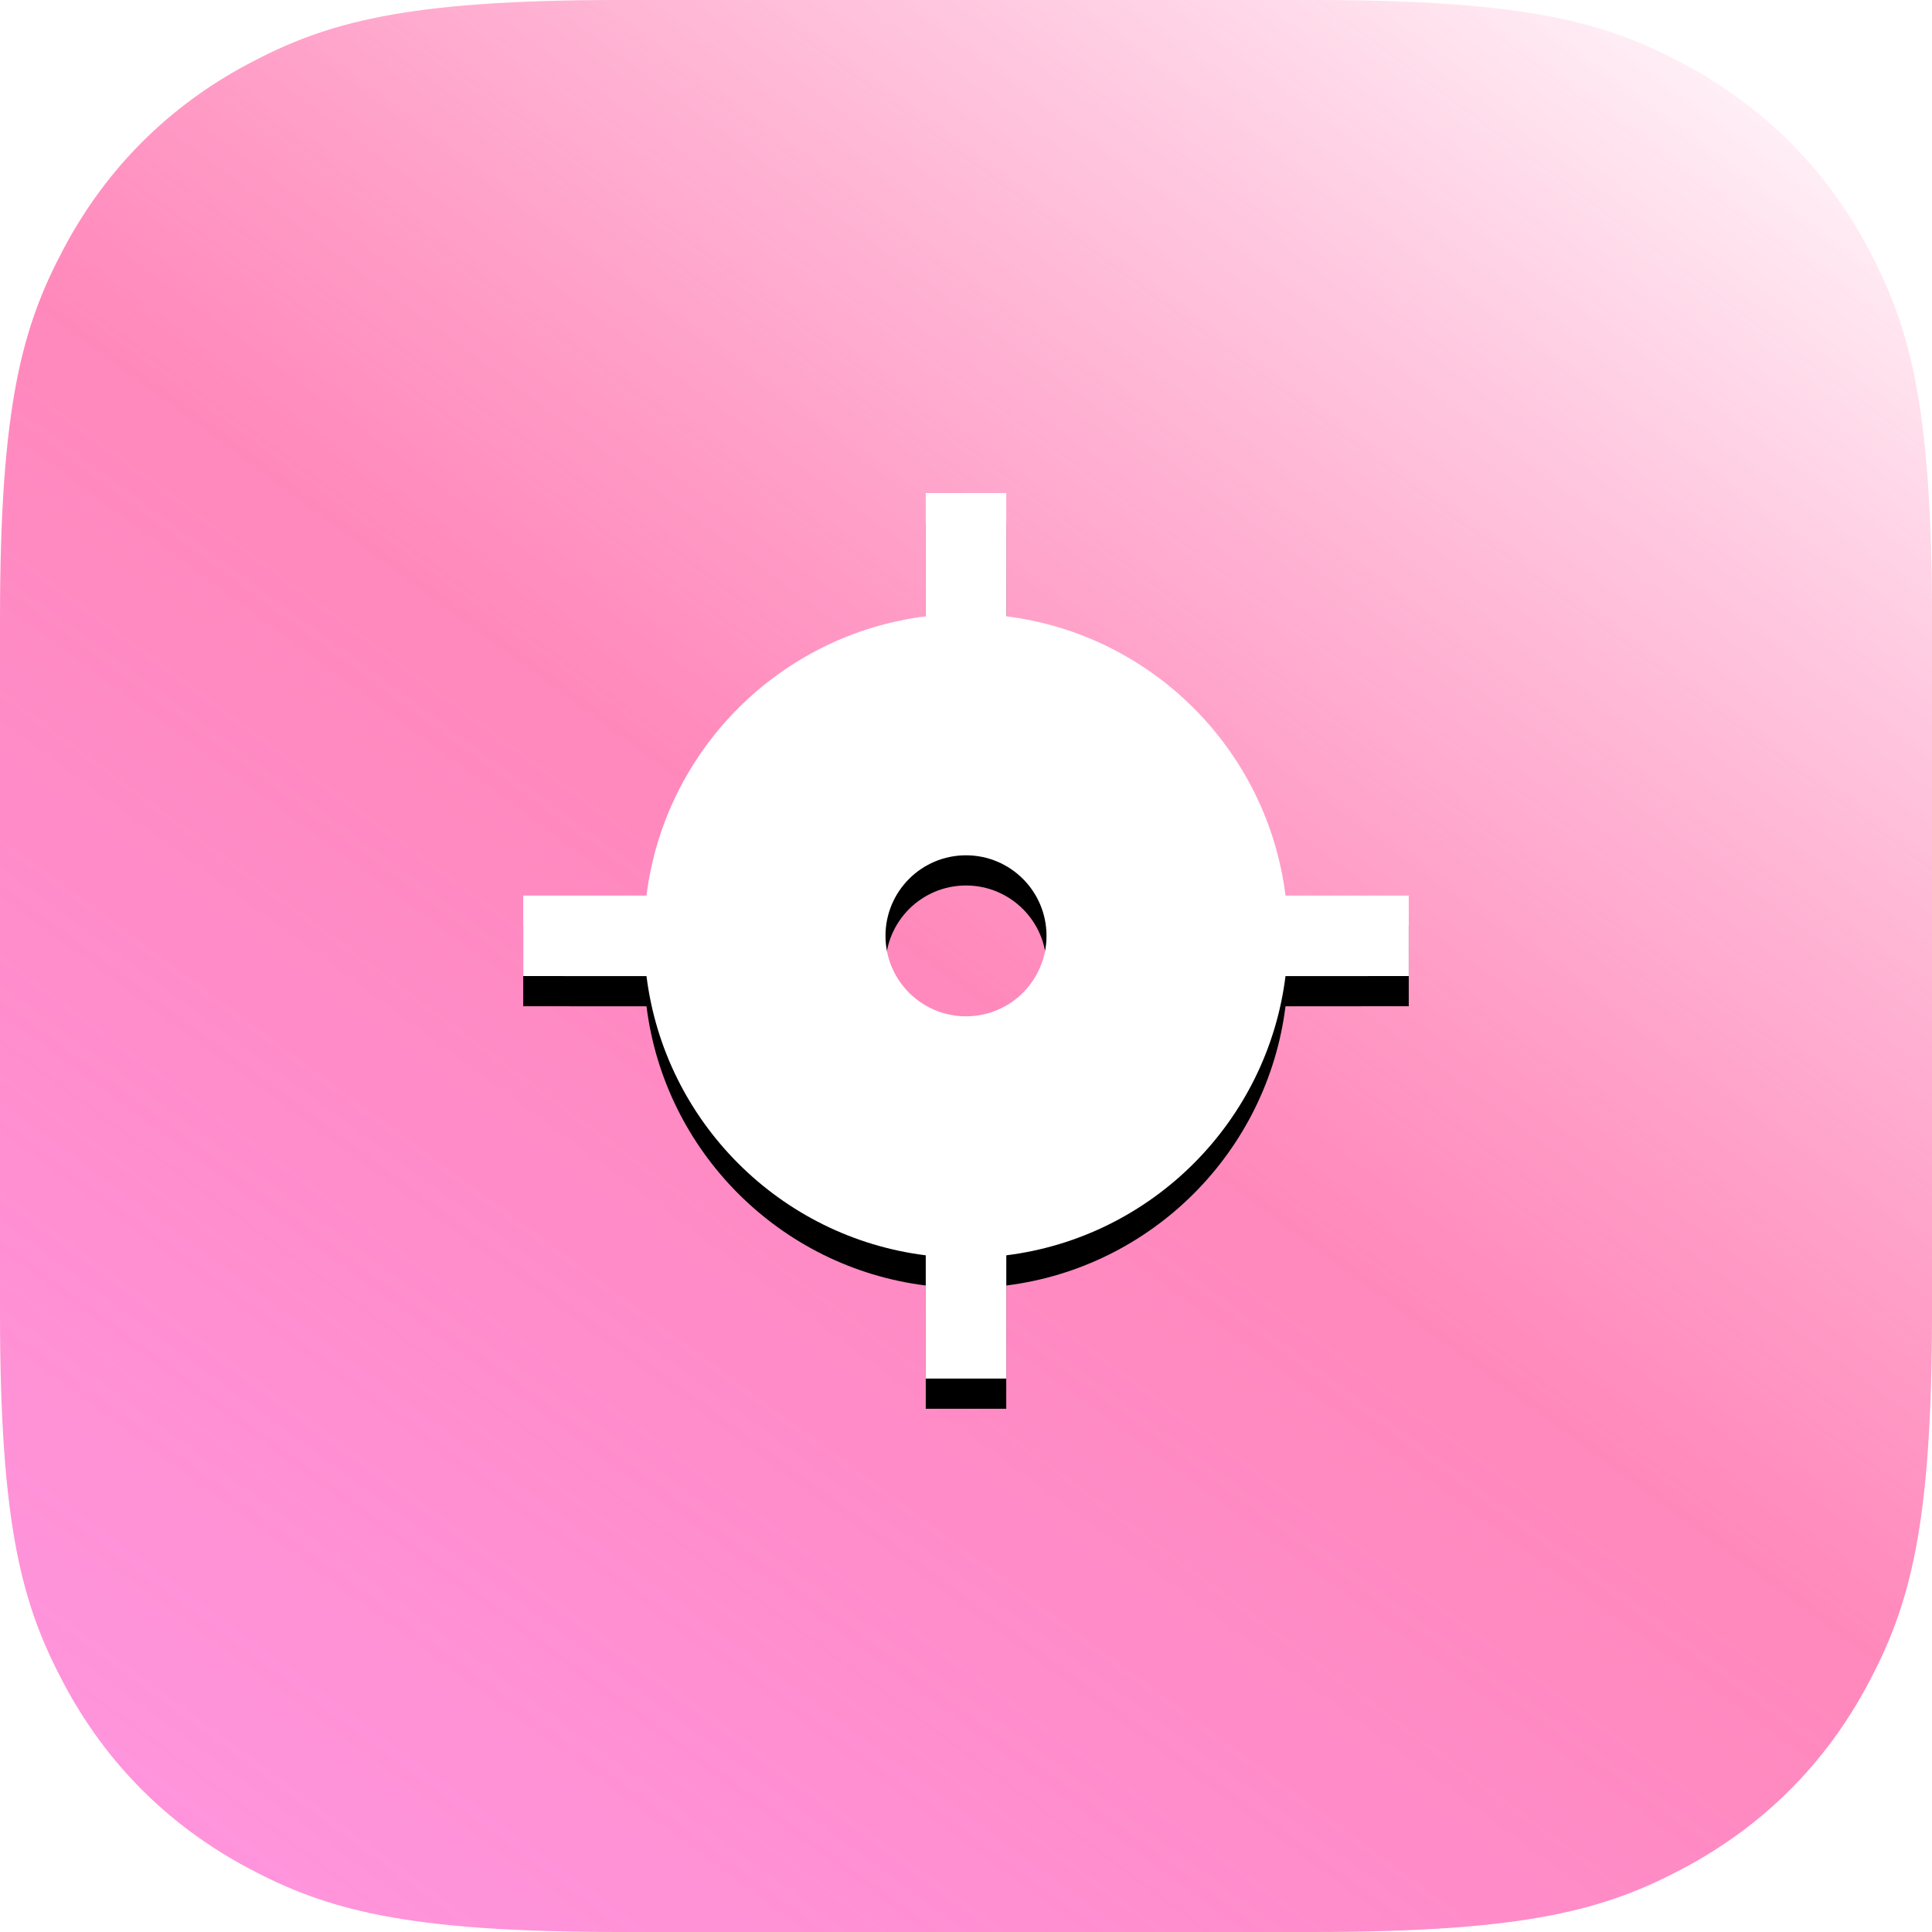
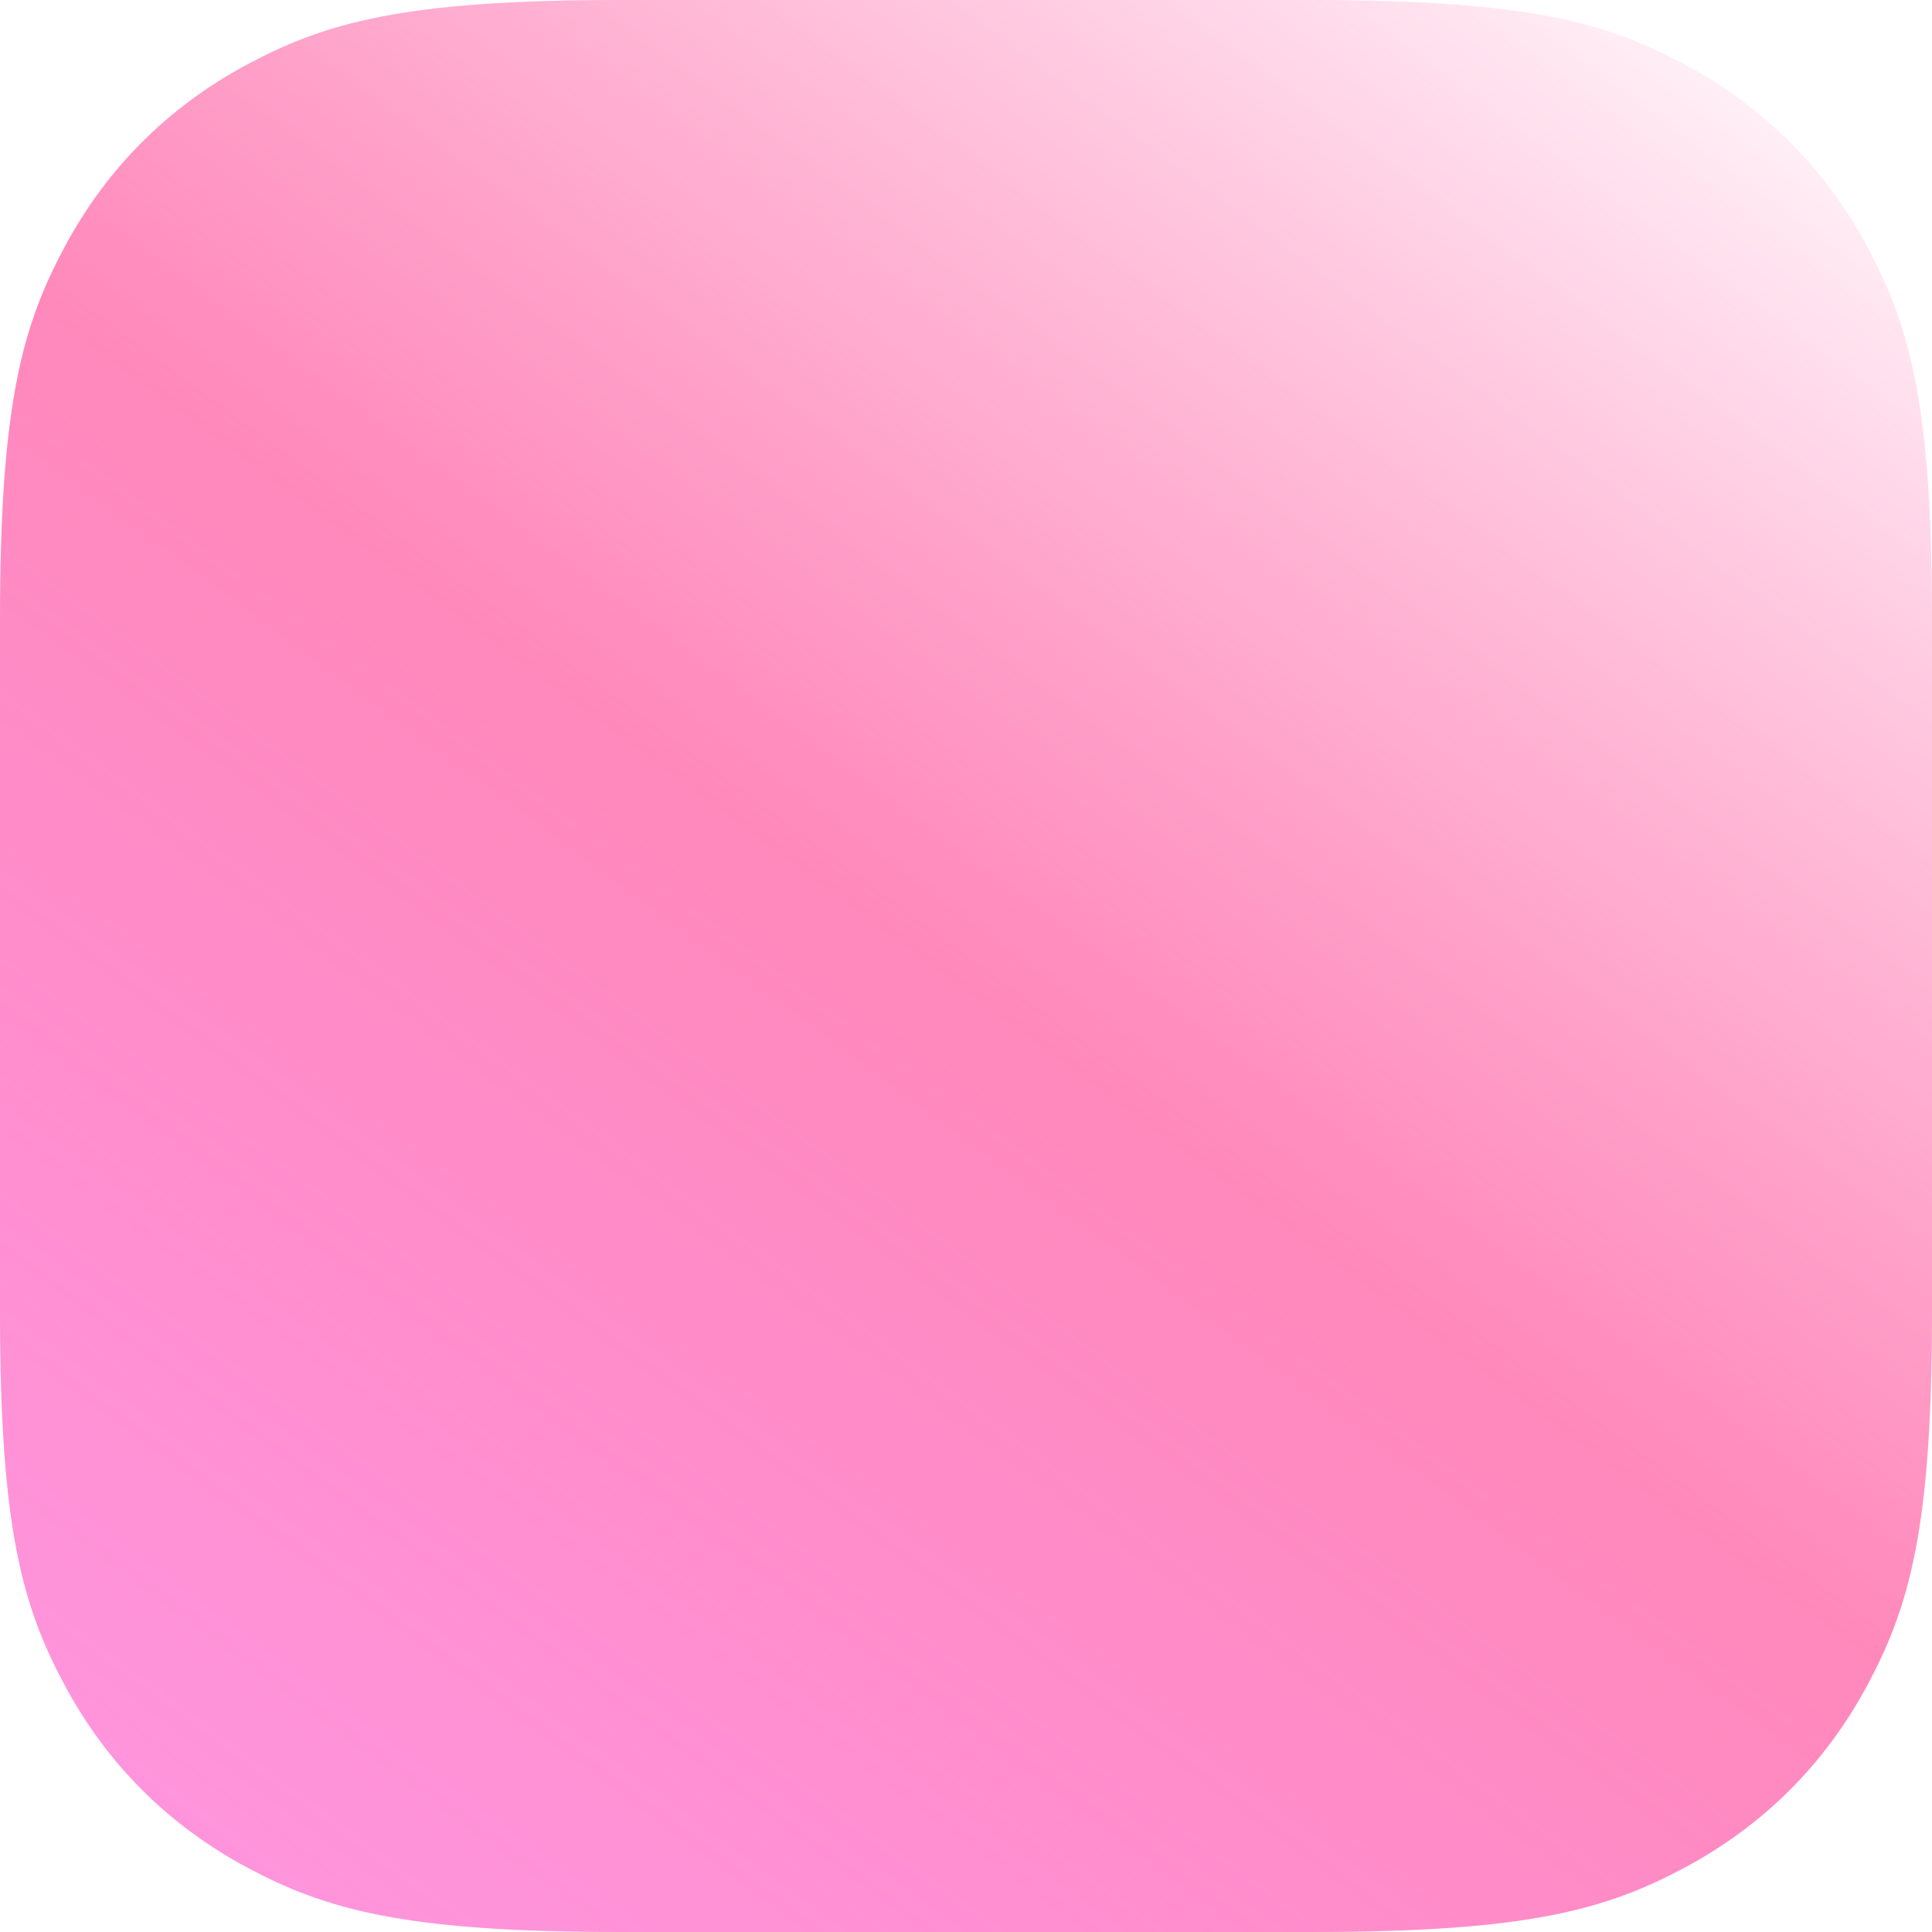
<svg xmlns="http://www.w3.org/2000/svg" xmlns:xlink="http://www.w3.org/1999/xlink" width="64px" height="64px" viewBox="0 0 64 64" version="1.1">
  <title>Group 3</title>
  <defs>
    <linearGradient x1="9.611%" y1="100.786%" x2="87.881%" y2="-5.393%" id="linearGradient-1">
      <stop stop-color="#FF4EC8" stop-opacity="0.592" offset="0%" />
      <stop stop-color="#FF6BAA" stop-opacity="0.8" offset="48.817%" />
      <stop stop-color="#FFFFFF" offset="100%" />
    </linearGradient>
-     <path d="M17.333,1.333 L17.335,5.416 C22.159,6.018 25.983,9.842 26.584,14.667 L30.667,14.667 L30.667,17.333 L26.584,17.335 C25.982,22.159 22.159,25.982 17.335,26.584 L17.333,30.667 L14.667,30.667 L14.667,26.584 C9.842,25.983 6.018,22.159 5.416,17.335 L1.333,17.333 L1.333,14.667 L5.416,14.667 C6.017,9.842 9.842,6.017 14.667,5.416 L14.667,1.333 L17.333,1.333 Z M16,13.333 C14.527,13.333 13.333,14.527 13.333,16 C13.333,17.473 14.527,18.667 16,18.667 C17.473,18.667 18.667,17.473 18.667,16 C18.667,14.527 17.473,13.333 16,13.333 Z" id="path-2" />
    <filter x="-6.8%" y="-3.4%" width="113.6%" height="113.6%" filterUnits="objectBoundingBox" id="filter-3">
      <feMorphology radius="0.5" operator="dilate" in="SourceAlpha" result="shadowSpreadOuter1" />
      <feOffset dx="0" dy="1" in="shadowSpreadOuter1" result="shadowOffsetOuter1" />
      <feColorMatrix values="0 0 0 0 0   0 0 0 0 0   0 0 0 0 0  0 0 0 0.224 0" type="matrix" in="shadowOffsetOuter1" />
    </filter>
  </defs>
  <g id="Landing" stroke="none" stroke-width="1" fill="none" fill-rule="evenodd">
    <g id="Dark" transform="translate(-998, -2013)">
      <g id="Group-7" transform="translate(360, 1981)">
        <g id="Group-4" transform="translate(606, 0)">
          <g id="Group-3" transform="translate(32, 32)">
            <path d="M20.511,-5.52448164e-16 L43.489,8.28672246e-16 C50.621,-4.81482439e-16 53.207,0.743 55.815,2.137 C58.422,3.532 60.468,5.578 61.863,8.185 C63.257,10.793 64,13.379 64,20.511 L64,43.489 C64,50.621 63.257,53.207 61.863,55.815 C60.468,58.422 58.422,60.468 55.815,61.863 C53.207,63.257 50.621,64 43.489,64 L20.511,64 C13.379,64 10.793,63.257 8.185,61.863 C5.578,60.468 3.532,58.422 2.137,55.815 C0.743,53.207 1.60494146e-16,50.621 -2.76224082e-16,43.489 L5.52448164e-16,20.511 C-3.20988293e-16,13.379 0.743,10.793 2.137,8.185 C3.532,5.578 5.578,3.532 8.185,2.137 C10.793,0.743 13.379,3.20988293e-16 20.511,-5.52448164e-16 Z" id="Rectangle-Copy-8" fill="url(#linearGradient-1)" fill-rule="nonzero" />
            <g id="Group" transform="translate(16, 15)">
              <polygon id="Path" points="0 0 32 0 32 32 0 32" />
              <g id="Shape" fill-rule="nonzero">
                <use fill="black" fill-opacity="1" filter="url(#filter-3)" xlink:href="#path-2" />
                <use fill="#FFFFFF" xlink:href="#path-2" />
              </g>
            </g>
          </g>
        </g>
      </g>
    </g>
  </g>
</svg>